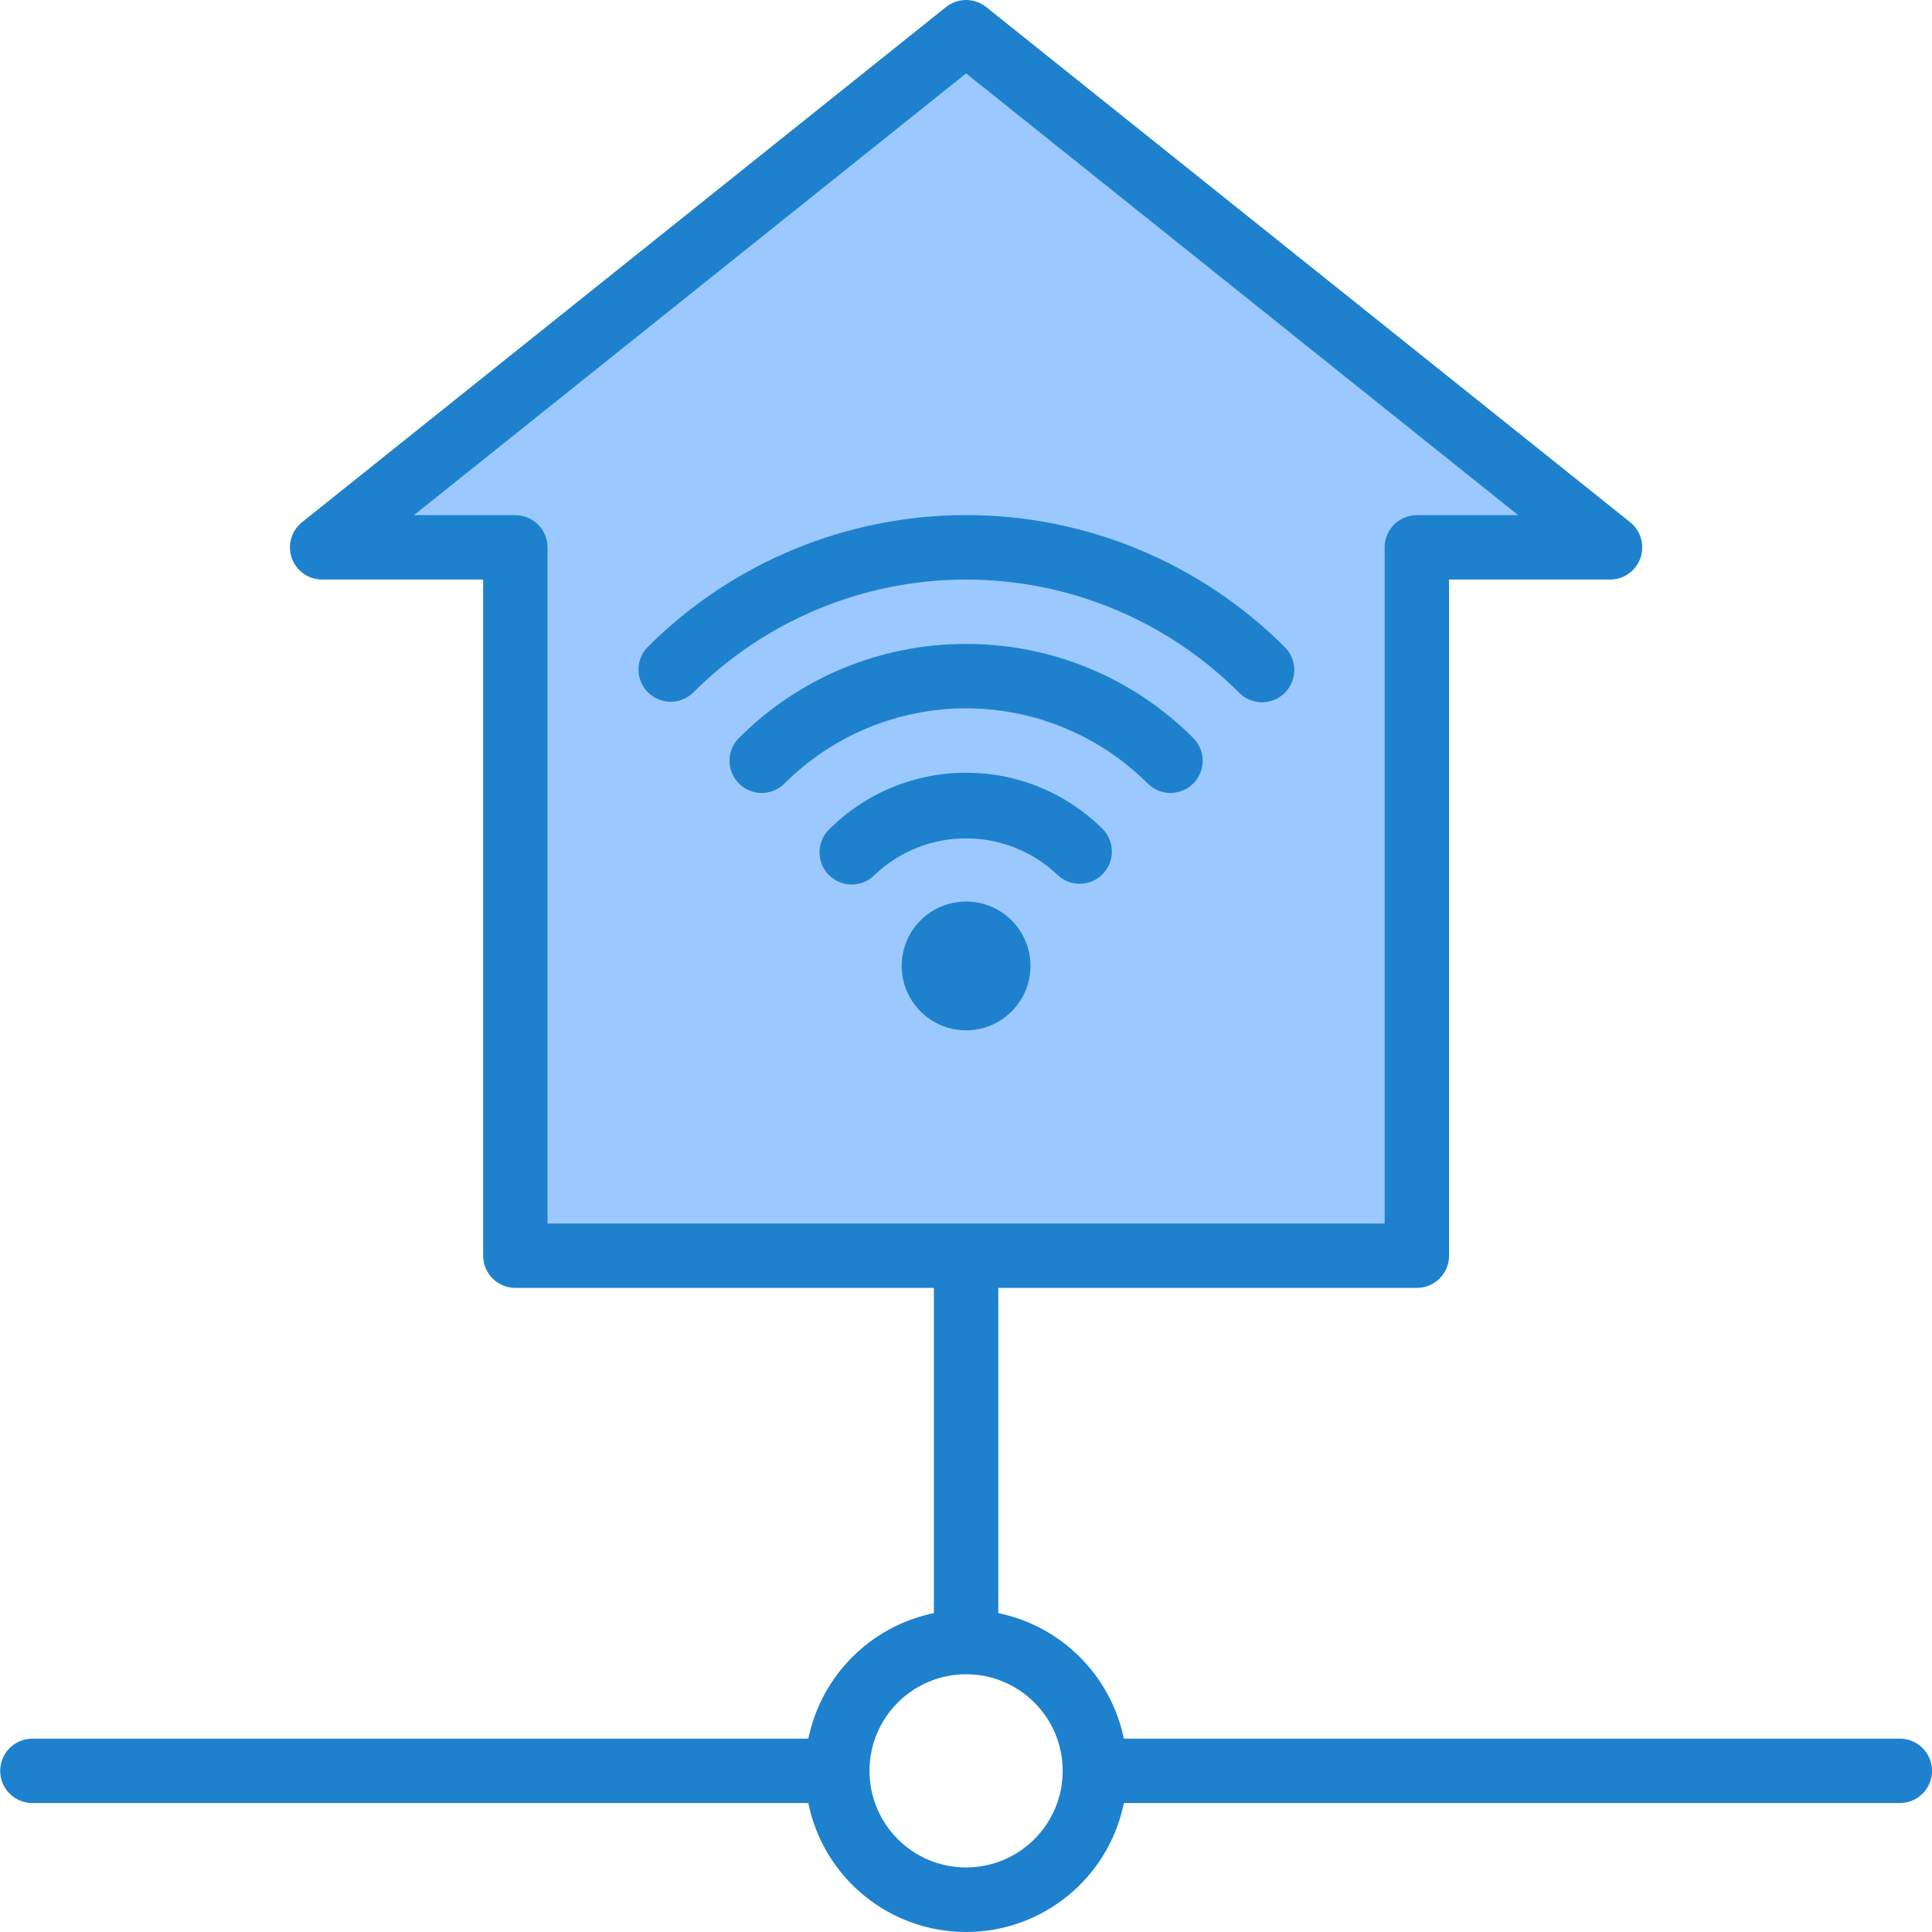
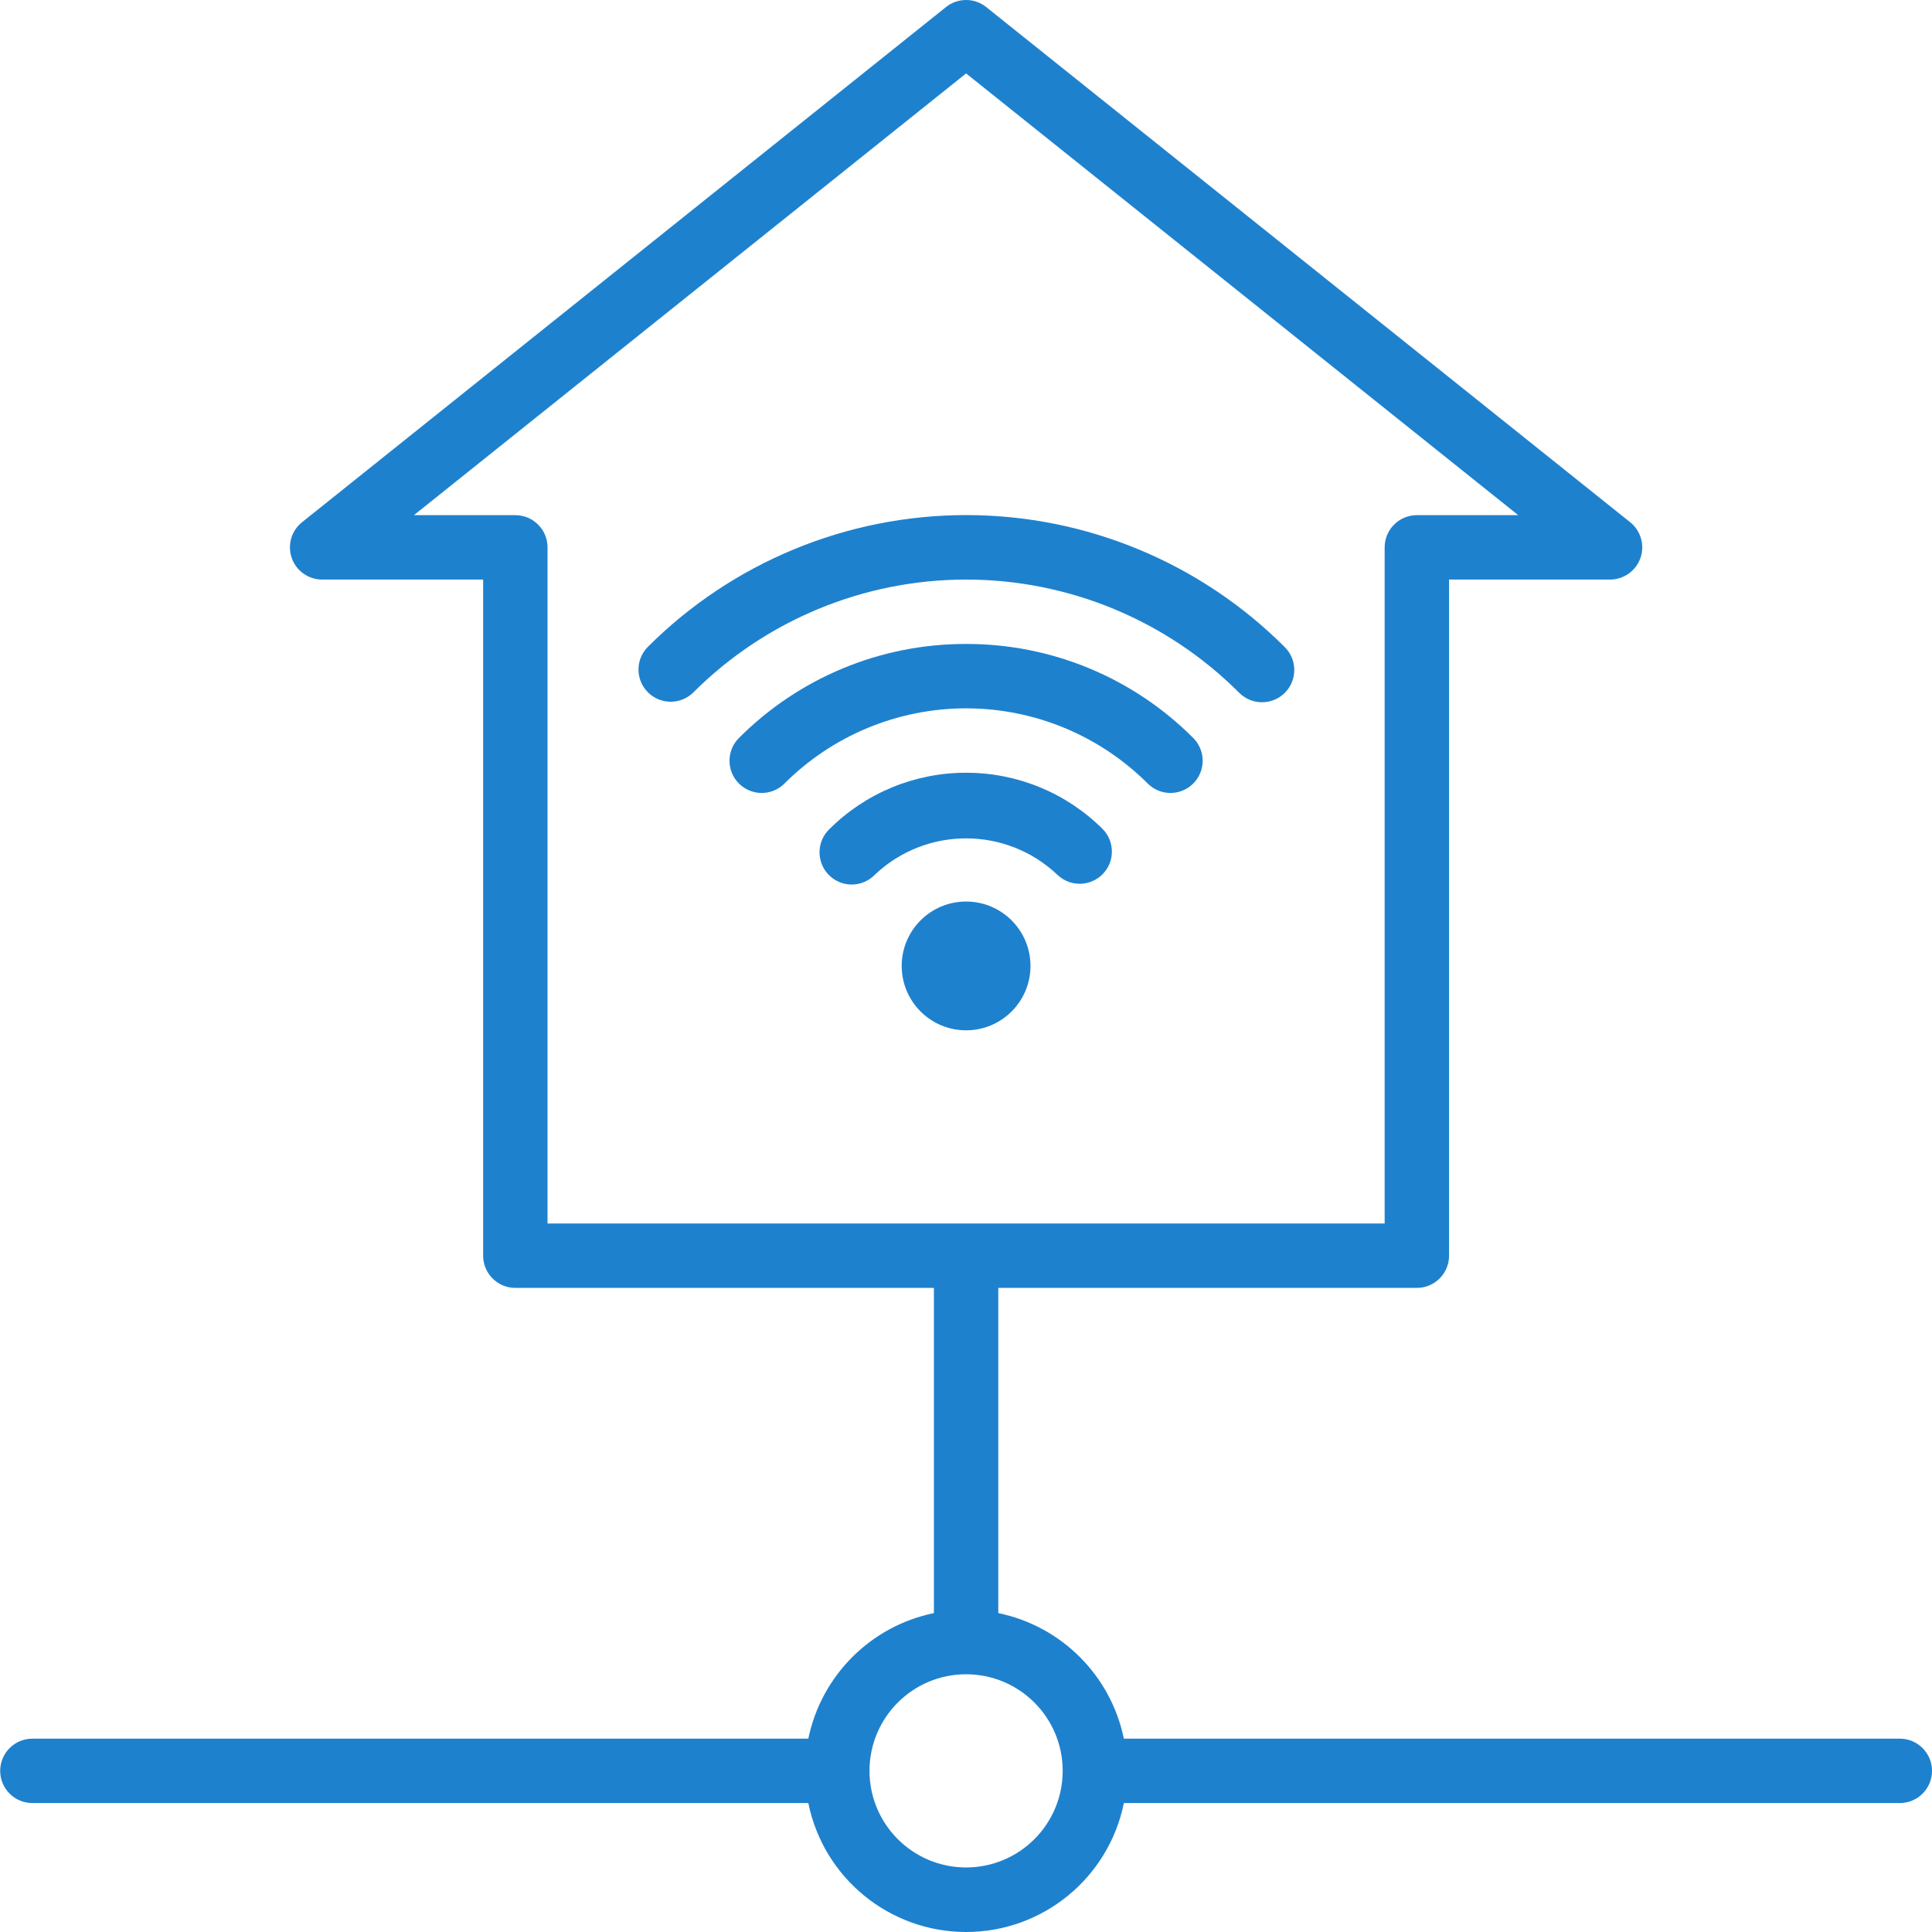
<svg xmlns="http://www.w3.org/2000/svg" height="480pt" viewBox="0 0 480 480.043" width="480pt">
-   <path d="m240.023 8.004-160 128h48v176h224v-176h48zm0 240c-4.422 0-8-3.582-8-8 0-4.418 3.578-8 8-8 4.418 0 8 3.582 8 8 0 4.418-3.582 8-8 8zm0 0" fill="#9bc9ff" />
-   <path d="m248.023 240.004c0 4.418-3.582 8-8 8-4.422 0-8-3.582-8-8 0-4.418 3.578-8 8-8 4.418 0 8 3.582 8 8zm0 0" fill="#9bc9ff" />
  <g fill="#1e81ce">
    <path d="m472.023 432.004h-192.801c-3.238-15.699-15.504-27.965-31.199-31.199v-80.801h104c4.418 0 8-3.582 8-8v-168h40c3.398 0 6.426-2.145 7.551-5.352 1.125-3.207.102-6.773-2.551-8.898l-160-128c-2.926-2.34-7.078-2.34-10 0l-160 128c-2.656 2.125-3.68 5.691-2.555 8.898 1.125 3.207 4.152 5.352 7.555 5.352h40v168c0 4.418 3.578 8 8 8h104v80.801c-15.699 3.234-27.965 15.5-31.203 31.199h-192.797c-4.422 0-8 3.582-8 8 0 4.418 3.578 8 8 8h192.797c3.785 18.641 20.18 32.039 39.203 32.039 19.02 0 35.414-13.398 39.199-32.039h192.801c4.418 0 8-3.582 8-8 0-4.418-3.582-8-8-8zm-344-304h-25.195l137.195-109.762 137.191 109.762h-25.191c-4.422 0-8 3.582-8 8v168h-208v-168c0-4.418-3.582-8-8-8zm112 336c-13.258 0-24-10.746-24-24s10.742-24 24-24c13.254 0 24 10.746 24 24s-10.746 24-24 24zm0 0" />
    <path d="m172.156 172.141c17.992-18.016 42.406-28.137 67.867-28.137 25.457 0 49.871 10.121 67.863 28.137 3.129 3.129 8.203 3.129 11.336 0 3.129-3.133 3.129-8.207 0-11.336-20.992-21.016-49.477-32.824-79.176-32.824-29.703 0-58.188 11.809-79.176 32.824-3.035 3.137-2.988 8.129.098 11.211 3.086 3.086 8.074 3.133 11.211.098zm0 0" />
-     <path d="m240.023 160.004c-21.227-.051-41.586 8.402-56.539 23.465-3.031 3.137-2.988 8.125.098 11.211 3.086 3.086 8.078 3.133 11.215.098 11.98-12.02 28.254-18.777 45.227-18.777 16.969 0 33.242 6.758 45.223 18.777 3.137 3.035 8.129 2.988 11.215-.098 3.086-3.086 3.129-8.074.098-11.211-14.953-15.062-35.312-23.516-56.535-23.465zm0 0" />
+     <path d="m240.023 160.004c-21.227-.051-41.586 8.402-56.539 23.465-3.031 3.137-2.988 8.125.098 11.211 3.086 3.086 8.078 3.133 11.215.098 11.98-12.02 28.254-18.777 45.227-18.777 16.969 0 33.242 6.758 45.223 18.777 3.137 3.035 8.129 2.988 11.215-.098 3.086-3.086 3.129-8.074.098-11.211-14.953-15.062-35.312-23.516-56.535-23.465m0 0" />
    <path d="m240.023 192.004c-12.723-.02-24.934 5.012-33.945 13.992-2.09 1.996-2.938 4.965-2.219 7.766.715 2.797 2.887 4.992 5.676 5.742 2.793.746 5.77-.066 7.789-2.133 12.723-12.078 32.672-12.078 45.395 0 3.152 3.02 8.148 2.949 11.219-.156 3.07-3.105 3.082-8.098.027-11.219-9.012-8.98-21.223-14.012-33.941-13.992zm0 0" />
    <path d="m256.023 240.004c0 8.836-7.164 16-16 16-8.84 0-16-7.164-16-16 0-8.836 7.16-16 16-16 8.836 0 16 7.164 16 16zm0 0" />
  </g>
</svg>